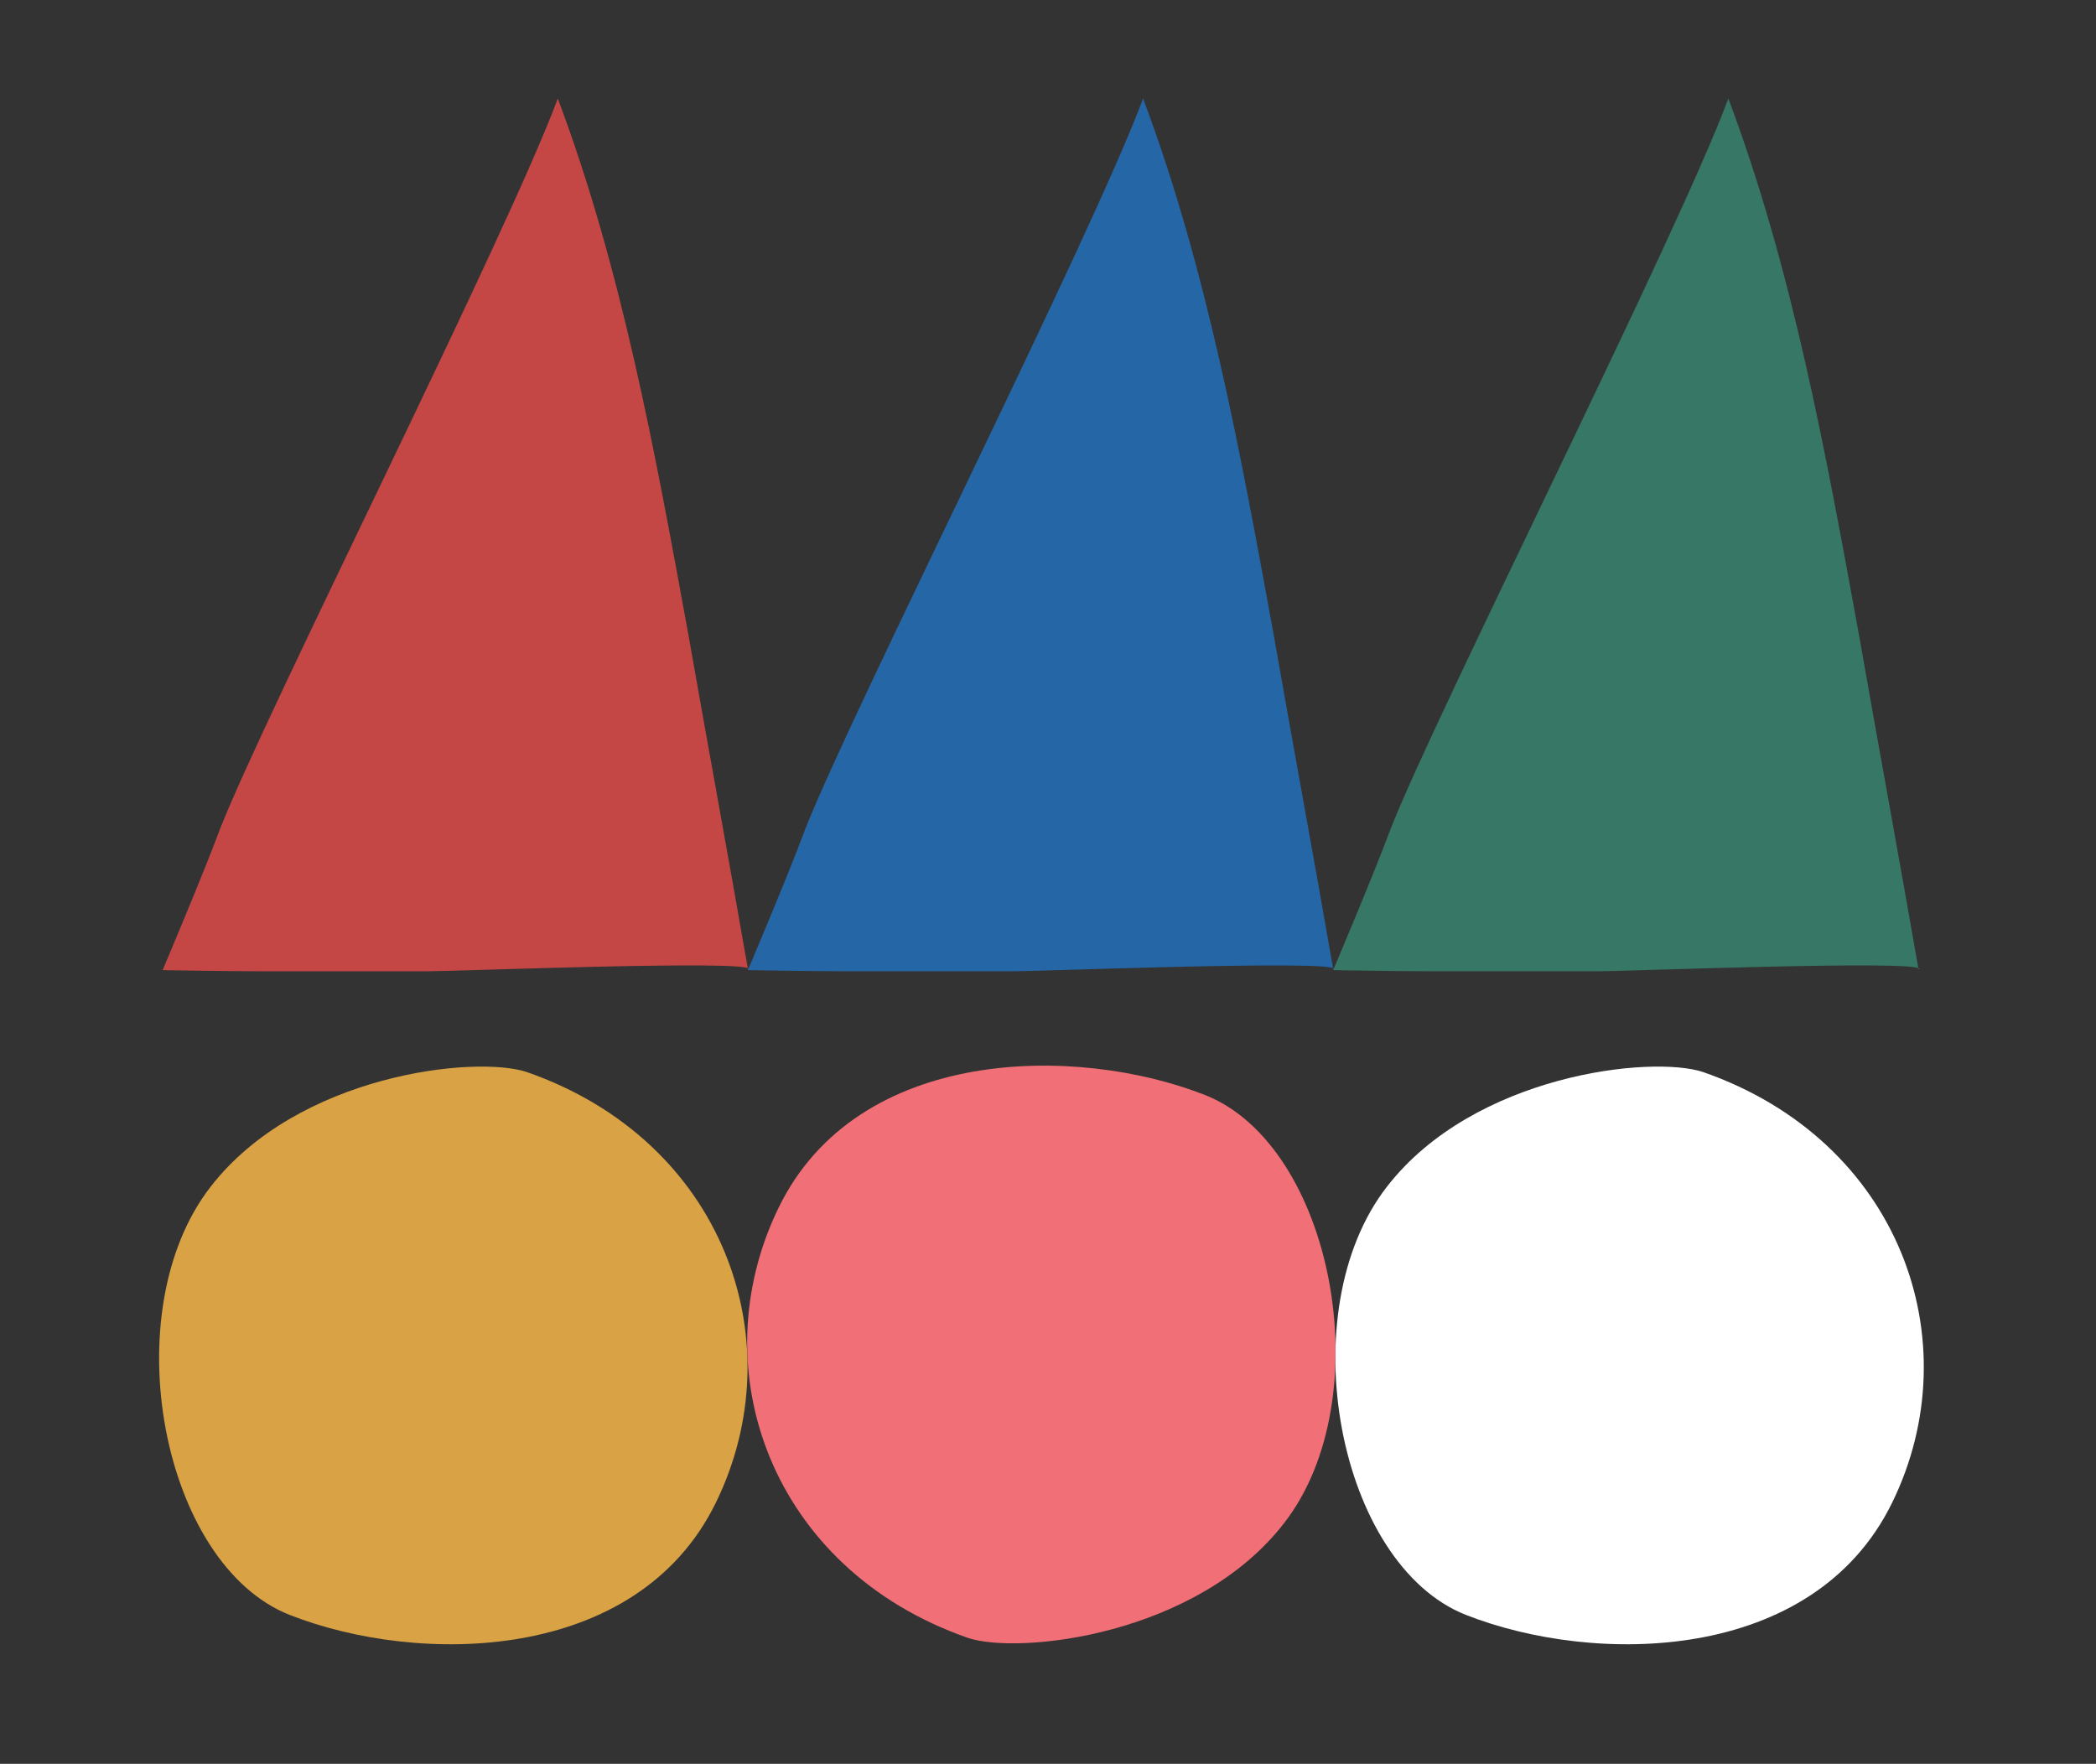
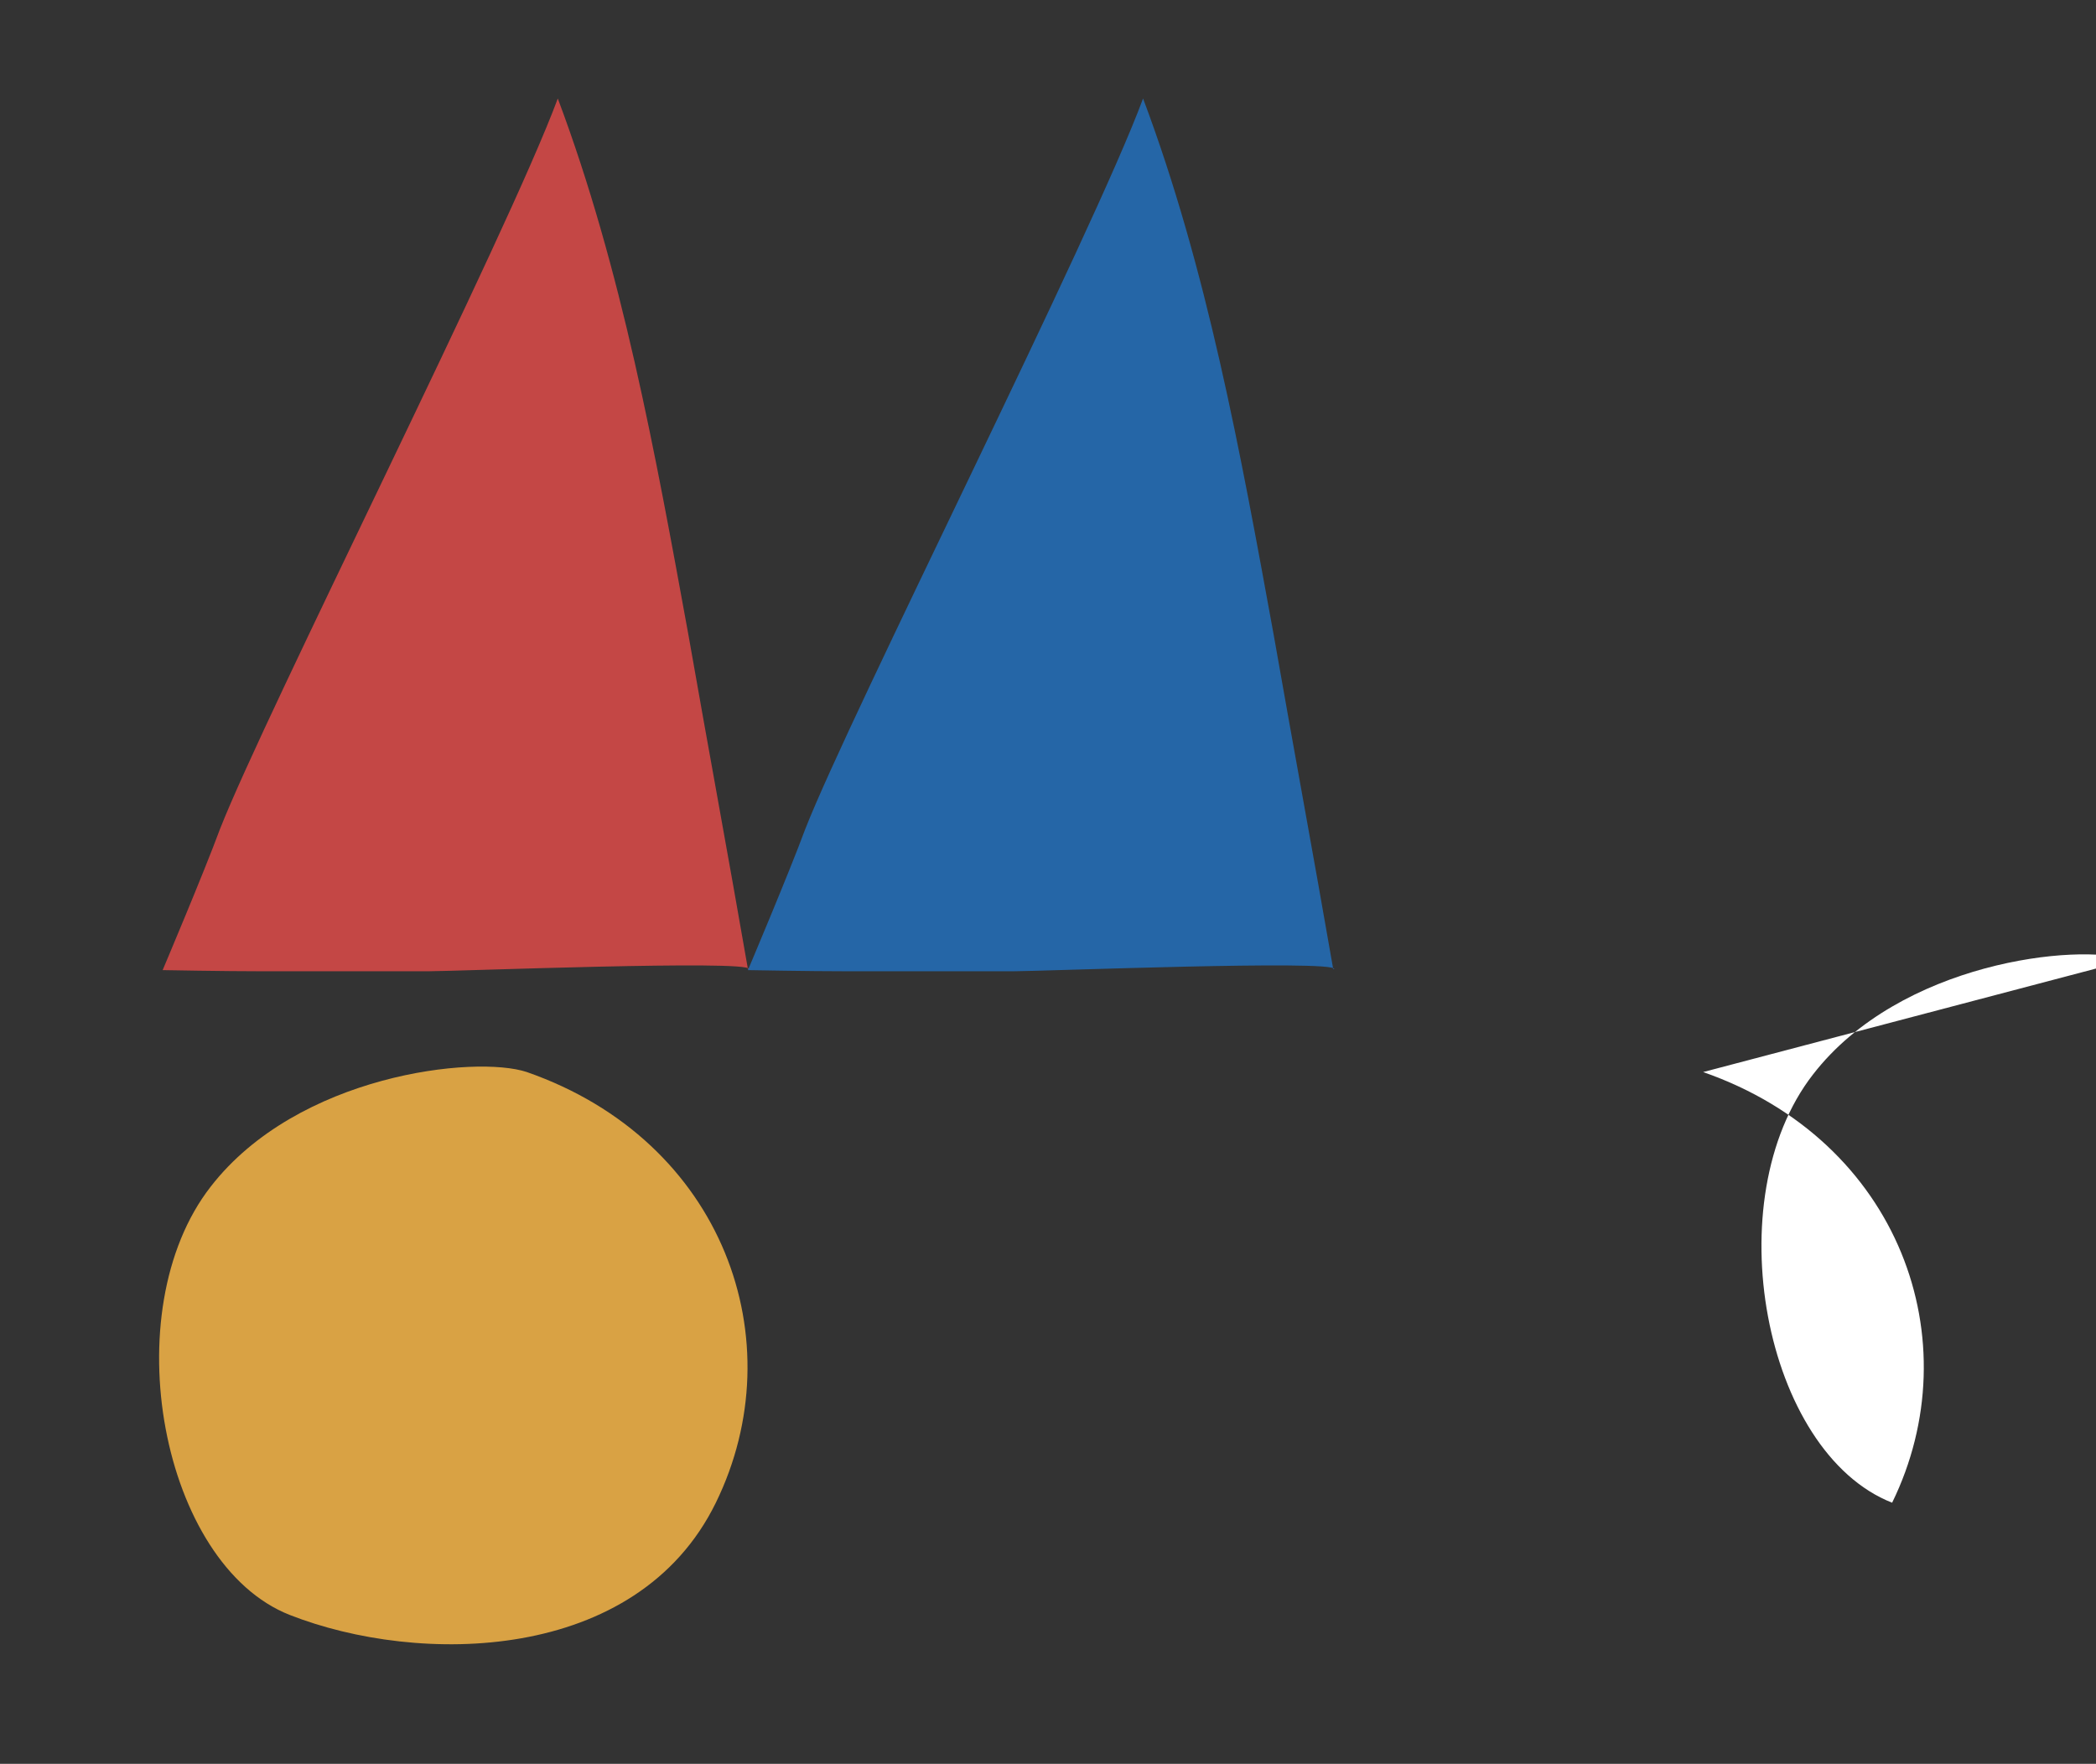
<svg xmlns="http://www.w3.org/2000/svg" id="Layer_1" version="1.1" viewBox="0 0 183 154">
  <rect x="0" y="0" width="183" height="154" fill="#333333" stroke="none" />
  <defs>
    <style>
      .st0 {
        fill: #d9a244;
      }

      .st1 {
        fill: #2566a7;
      }

      .st2 {
        fill: #fff;
      }

      .st3 {
        fill: #c44745;
      }

      .st4 {
        fill: #f16f76;
      }

      .st5 {
        fill: #377765;
      }
    </style>
  </defs>
-   <path class="st2" d="M148.7,93.6c17.2,6,23.4,23.5,16.5,37.6s-26,14.2-37.2,9.8c-11.2-4.4-15.4-26.5-6.9-37.4,7.6-9.8,23.1-11.5,27.6-10" />
-   <path class="st4" d="M84.5,143c-17.2-6-23.4-23.5-16.5-37.6s26-14.2,37.2-9.8,15.4,26.5,6.9,37.4c-7.6,9.8-23.1,11.5-27.6,10" />
+   <path class="st2" d="M148.7,93.6c17.2,6,23.4,23.5,16.5,37.6c-11.2-4.4-15.4-26.5-6.9-37.4,7.6-9.8,23.1-11.5,27.6-10" />
  <path class="st0" d="M46,93.6c17.2,6,23.4,23.5,16.5,37.6s-26,14.2-37.2,9.8-15.4-26.5-6.9-37.4c7.6-9.8,23.1-11.5,27.6-10" />
  <path class="st3" d="M65.4,84.6c-.1-.8-25.5.2-28,.2h-14.6c-3.2,0-8.6-.1-8.6-.1,0,0,3.6-8.5,5-12.3,4-10.2,25.1-51.9,29.5-63.8,5.6,14.9,8.5,30.9,11.4,46.8,1.7,9.7,3.5,19.4,5.2,29.2" />
-   <path class="st5" d="M167.6,84.6c-.1-.8-25.5.2-28,.2h-14.6c-3.2,0-8.6-.1-8.6-.1,0,0,3.6-8.5,5-12.3,4-10.2,25.1-51.9,29.5-63.8,5.6,14.9,8.5,30.9,11.4,46.8,1.7,9.7,3.5,19.4,5.2,29.2" />
  <path class="st1" d="M116.5,84.6c-.1-.8-25.5.2-28,.2h-14.6c-3.2,0-8.6-.1-8.6-.1,0,0,3.6-8.5,5-12.3,4-10.2,25.1-51.9,29.5-63.8,5.6,14.9,8.5,30.9,11.4,46.8,1.7,9.7,3.5,19.4,5.2,29.2" />
</svg>